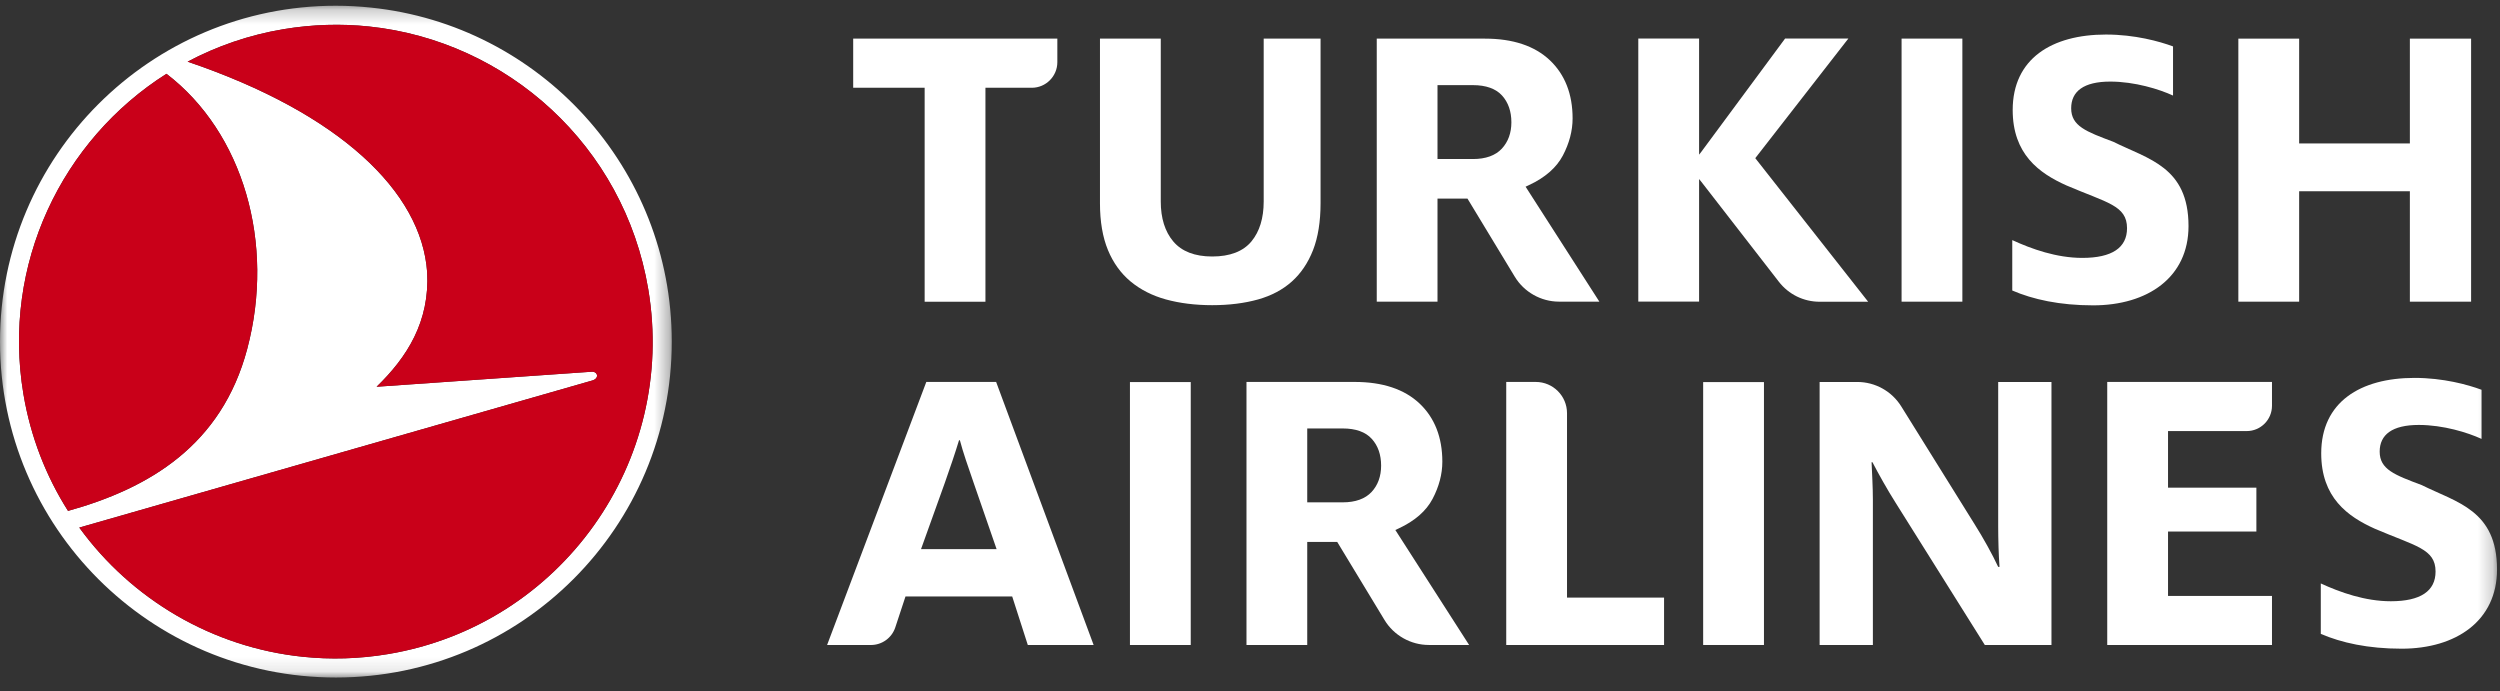
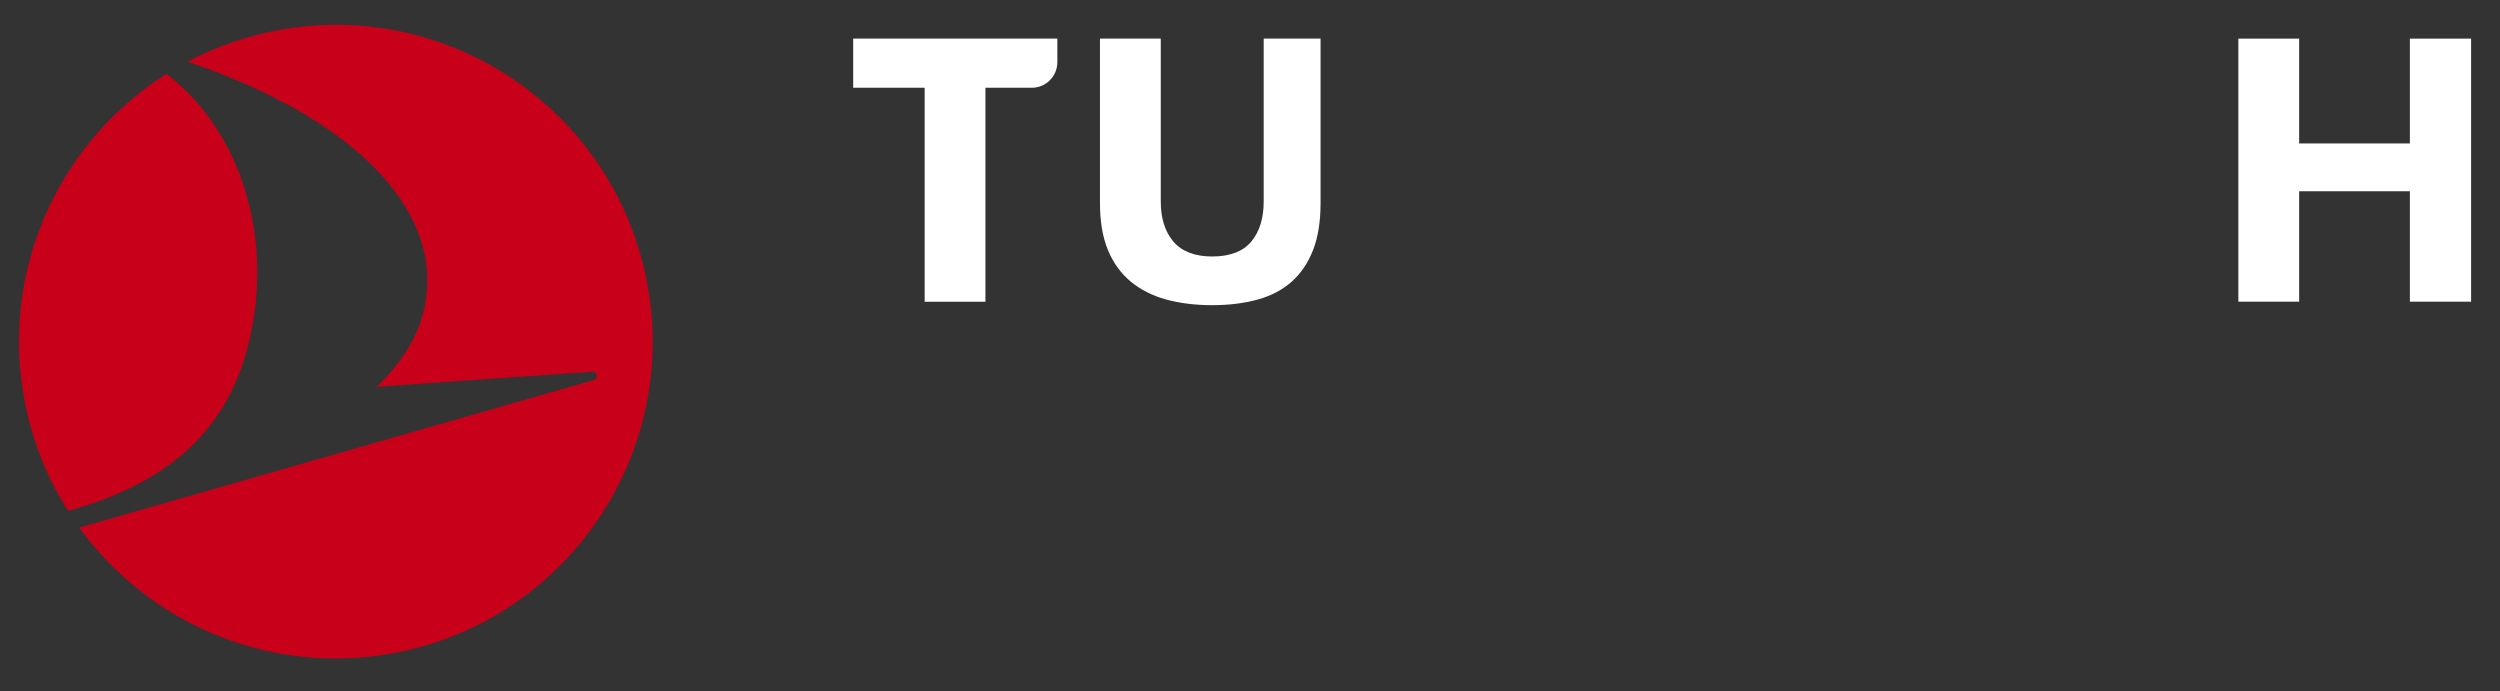
<svg xmlns="http://www.w3.org/2000/svg" xmlns:xlink="http://www.w3.org/1999/xlink" width="170px" height="47px" viewBox="0 0 170 47" version="1.1">
  <rect x="0" y="0" width="170" height="47" fill="#333333" stroke="none" />
  <title>logo footer </title>
  <desc>Created with Sketch.</desc>
  <defs>
    <polygon id="path-1" points="0 0.221 45.68 0.221 45.68 45.9 0 45.9" />
-     <polygon id="path-3" points="0 46.07 169.798 46.07 169.798 0.392 0 0.392" />
  </defs>
  <g id="Symbols" stroke="none" stroke-width="1" fill="none" fill-rule="evenodd">
    <g id="footer" transform="translate(-375, -95)">
      <g id="logo-footer-" transform="translate(375, 95)">
        <g id="Group-5">
          <g id="Group-25">
            <g id="Group-3" transform="translate(0, 0.17)">
              <mask id="mask-2" fill="white">
                <use xlink:href="#path-1" />
              </mask>
              <g id="Clip-2" />
-               <path d="M16.811,23.561 C18.723,16.373 16.541,8.841 11.321,4.848 C4.21,9.349 0.11,17.813 1.593,26.631 C2.081,29.545 3.138,32.224 4.625,34.572 C10.184,33.024 15.072,30.093 16.811,23.561 M26.407,44.305 C38.142,42.336 46.053,31.225 44.081,19.493 C42.442,9.73 34.481,2.613 25.094,1.631 C23.199,1.432 21.242,1.485 19.267,1.816 C16.928,2.208 14.745,2.969 12.756,4.023 C23.099,7.531 28.661,12.864 29.045,18.327 C29.236,21.7 27.668,24.14 25.607,26.129 L40.231,25.108 C40.645,25.079 40.775,25.56 40.273,25.705 L5.391,35.705 C8.942,40.597 14.459,43.85 20.58,44.49 C22.476,44.689 24.433,44.638 26.407,44.305 M25.228,0.347 C36.717,1.542 45.676,11.249 45.68,23.052 C45.685,35.666 35.461,45.896 22.849,45.901 C10.233,45.905 0.004,35.682 0,23.069 C-0.004,10.455 10.218,0.224 22.832,0.22 C23.64,0.22 24.44,0.265 25.228,0.347" id="Fill-1" fill="#FFFFFF" mask="url(#mask-2)" />
            </g>
            <path d="M1.592,26.801 C2.082,29.716 3.137,32.394 4.626,34.741 C10.185,33.193 15.071,30.263 16.81,23.731 C18.723,16.543 16.54,9.011 11.32,5.019 C4.211,9.52 0.111,17.984 1.592,26.801 M44.082,19.664 C46.054,31.395 38.141,42.505 26.407,44.475 C24.434,44.809 22.477,44.859 20.579,44.66 C14.458,44.02 8.942,40.767 5.391,35.876 L40.273,25.874 C40.774,25.731 40.645,25.25 40.23,25.278 L25.608,26.3 C27.668,24.31 29.235,21.871 29.045,18.497 C28.661,13.033 23.1,7.702 12.756,4.194 C14.745,3.14 16.927,2.378 19.266,1.987 C21.242,1.656 23.199,1.602 25.093,1.8 C34.482,2.784 42.442,9.9 44.082,19.664" id="Fill-4" fill="#C90019" />
            <polygon id="Fill-6" fill="#FFFFFF" points="163.871 20.514 163.871 13.005 156.342 13.005 156.342 20.514 152.208 20.514 152.208 2.627 156.342 2.627 156.342 9.754 163.871 9.754 163.871 2.627 168.035 2.627 168.035 20.514" />
            <path d="M74.798,2.627 L74.798,13.826 C74.798,15.064 74.981,16.135 75.341,17.005 C75.697,17.869 76.216,18.587 76.879,19.14 C77.551,19.697 78.359,20.108 79.283,20.362 C80.22,20.62 81.28,20.752 82.43,20.752 C83.581,20.752 84.631,20.62 85.549,20.362 C86.454,20.108 87.226,19.698 87.844,19.145 C88.461,18.594 88.947,17.875 89.286,17.009 C89.625,16.142 89.798,15.071 89.798,13.826 L89.798,2.627 L85.931,2.627 L85.931,13.706 C85.931,14.835 85.65,15.747 85.098,16.416 C84.533,17.097 83.636,17.442 82.43,17.442 C81.247,17.442 80.355,17.097 79.782,16.417 C79.219,15.751 78.932,14.838 78.932,13.706 L78.932,2.627 L74.798,2.627 Z" id="Fill-8" fill="#FFFFFF" />
            <path d="M62.876,20.517 L62.876,5.968 L58.017,5.968 L58.017,2.627 L71.899,2.627 L71.899,4.23 C71.899,5.188 71.12,5.968 70.161,5.968 L67.01,5.968 L67.01,20.517 L62.876,20.517 Z" id="Fill-10" fill="#FFFFFF" />
            <mask id="mask-4" fill="white">
              <use xlink:href="#path-3" />
            </mask>
            <g id="Clip-13" />
            <polygon id="Fill-12" fill="#FFFFFF" mask="url(#mask-4)" points="129.307 20.514 133.441 20.514 133.441 2.625 129.307 2.625" />
-             <path d="M115.539,12.174 L115.681,12.35 L120.96,19.156 C121.633,20.023 122.646,20.519 123.742,20.519 L127.035,20.519 L119.47,10.897 L119.359,10.755 L119.469,10.613 L125.689,2.62 L121.387,2.62 L115.684,10.331 L115.539,10.517 L115.538,10.193 L115.538,2.62 L111.404,2.62 L111.404,20.508 L115.538,20.508 L115.538,12.492 L115.539,12.174 Z" id="Fill-14" fill="#FFFFFF" mask="url(#mask-4)" />
            <path d="M97.75,10.814 L100.16,10.814 C101.027,10.814 101.689,10.576 102.125,10.108 C102.555,9.643 102.774,9.041 102.774,8.316 C102.774,7.575 102.561,6.963 102.141,6.498 C101.715,6.028 101.047,5.789 100.16,5.789 L97.75,5.789 L97.75,10.814 Z M106.016,20.512 C104.79,20.512 103.637,19.862 103.004,18.815 L99.789,13.506 L97.75,13.506 L97.75,20.512 L93.619,20.512 L93.619,2.627 L100.983,2.627 C102.878,2.627 104.358,3.121 105.388,4.095 C106.416,5.068 106.937,6.399 106.937,8.052 C106.937,8.892 106.713,9.742 106.272,10.58 C105.836,11.402 105.066,12.077 103.979,12.583 L103.74,12.695 L108.757,20.512 L106.016,20.512 Z" id="Fill-15" fill="#FFFFFF" mask="url(#mask-4)" />
-             <path d="M136.834,19.755 L136.834,16.327 C138.15,16.932 139.845,17.537 141.599,17.537 C143.616,17.537 144.638,16.844 144.638,15.518 C144.638,13.962 143.265,13.79 140.517,12.609 C138.647,11.773 136.863,10.476 136.863,7.479 C136.863,3.992 139.524,2.349 143.207,2.349 C145.165,2.349 146.83,2.81 147.766,3.156 L147.766,6.498 C146.83,6.067 145.165,5.548 143.499,5.548 C141.687,5.548 140.84,6.212 140.84,7.364 C140.84,8.574 141.862,8.949 143.702,9.64 C146.072,10.821 148.819,11.34 148.819,15.375 C148.819,18.861 146.042,20.764 142.329,20.764 C140.051,20.764 138.237,20.36 136.834,19.755" id="Fill-16" fill="#FFFFFF" mask="url(#mask-4)" />
            <path d="M143.292,43.861 L143.292,25.973 L154.495,25.973 L154.495,27.596 C154.495,28.542 153.724,29.313 152.776,29.313 L147.426,29.313 L147.426,33.161 L153.434,33.161 L153.434,36.146 L147.426,36.146 L147.426,40.523 L154.495,40.523 L154.495,43.861 L143.292,43.861 Z" id="Fill-17" fill="#FFFFFF" mask="url(#mask-4)" />
            <path d="M102.424,43.859 L102.424,25.972 L104.432,25.972 C105.605,25.972 106.557,26.925 106.557,28.096 L106.557,40.638 L113.156,40.638 L113.156,43.859 L102.424,43.859 Z" id="Fill-18" fill="#FFFFFF" mask="url(#mask-4)" />
            <polygon id="Fill-19" fill="#FFFFFF" mask="url(#mask-4)" points="76.836 43.858 76.836 25.98 80.971 25.98 80.97 43.858" />
            <path d="M88.892,34.159 L91.303,34.159 C92.169,34.159 92.831,33.921 93.268,33.453 C93.698,32.99 93.916,32.386 93.916,31.661 C93.916,30.92 93.703,30.308 93.283,29.845 C92.858,29.373 92.191,29.135 91.303,29.135 L88.892,29.135 L88.892,34.159 Z M97.158,43.858 C95.934,43.858 94.78,43.207 94.147,42.16 L90.931,36.851 L88.892,36.851 L88.892,43.858 L84.761,43.858 L84.761,25.972 L92.127,25.972 C94.02,25.972 95.502,26.468 96.531,27.44 C97.559,28.413 98.079,29.745 98.079,31.397 C98.079,32.237 97.855,33.087 97.414,33.926 C96.979,34.749 96.208,35.422 95.122,35.928 L94.883,36.04 L99.9,43.858 L97.158,43.858 Z" id="Fill-20" fill="#FFFFFF" mask="url(#mask-4)" />
            <path d="M62.629,37.342 L64.252,32.822 C64.613,31.804 64.974,30.732 65.213,29.94 L65.273,29.94 C65.485,30.759 65.846,31.776 66.205,32.822 L67.769,37.342 L62.629,37.342 Z M67.737,25.972 L62.989,25.972 L56.242,43.86 L59.221,43.86 C59.978,43.86 60.644,43.378 60.881,42.66 L61.573,40.561 L68.83,40.561 L69.891,43.86 L74.367,43.86 L67.737,25.972 Z" id="Fill-21" fill="#FFFFFF" mask="url(#mask-4)" />
            <path d="M157.814,43.103 L157.814,39.674 C159.128,40.28 160.824,40.885 162.578,40.885 C164.595,40.885 165.618,40.192 165.618,38.866 C165.618,37.31 164.244,37.137 161.496,35.957 C159.626,35.121 157.843,33.824 157.843,30.827 C157.843,27.34 160.504,25.697 164.186,25.697 C166.144,25.697 167.811,26.158 168.745,26.504 L168.745,29.846 C167.811,29.415 166.144,28.896 164.478,28.896 C162.666,28.896 161.818,29.56 161.818,30.711 C161.818,31.922 162.841,32.297 164.682,32.988 C167.051,34.169 169.798,34.688 169.798,38.723 C169.798,42.209 167.022,44.111 163.308,44.111 C161.03,44.111 159.217,43.708 157.814,43.103" id="Fill-22" fill="#FFFFFF" mask="url(#mask-4)" />
            <path d="M123.734,25.974 L126.296,25.974 C127.512,25.974 128.641,26.603 129.285,27.635 L134.274,35.649 C134.838,36.54 135.492,37.716 135.877,38.549 L135.967,38.549 C135.907,37.745 135.877,36.626 135.877,35.822 L135.877,25.974 L139.5,25.974 L139.5,43.861 L134.969,43.861 L128.9,34.185 C128.337,33.296 127.743,32.233 127.325,31.429 L127.267,31.429 C127.298,32.204 127.356,33.123 127.356,33.984 L127.356,43.861 L123.734,43.861 L123.734,25.974 Z" id="Fill-23" fill="#FFFFFF" mask="url(#mask-4)" />
            <polygon id="Fill-24" fill="#FFFFFF" mask="url(#mask-4)" points="115.815 43.859 119.949 43.859 119.949 25.982 115.815 25.982" />
          </g>
        </g>
      </g>
    </g>
  </g>
</svg>